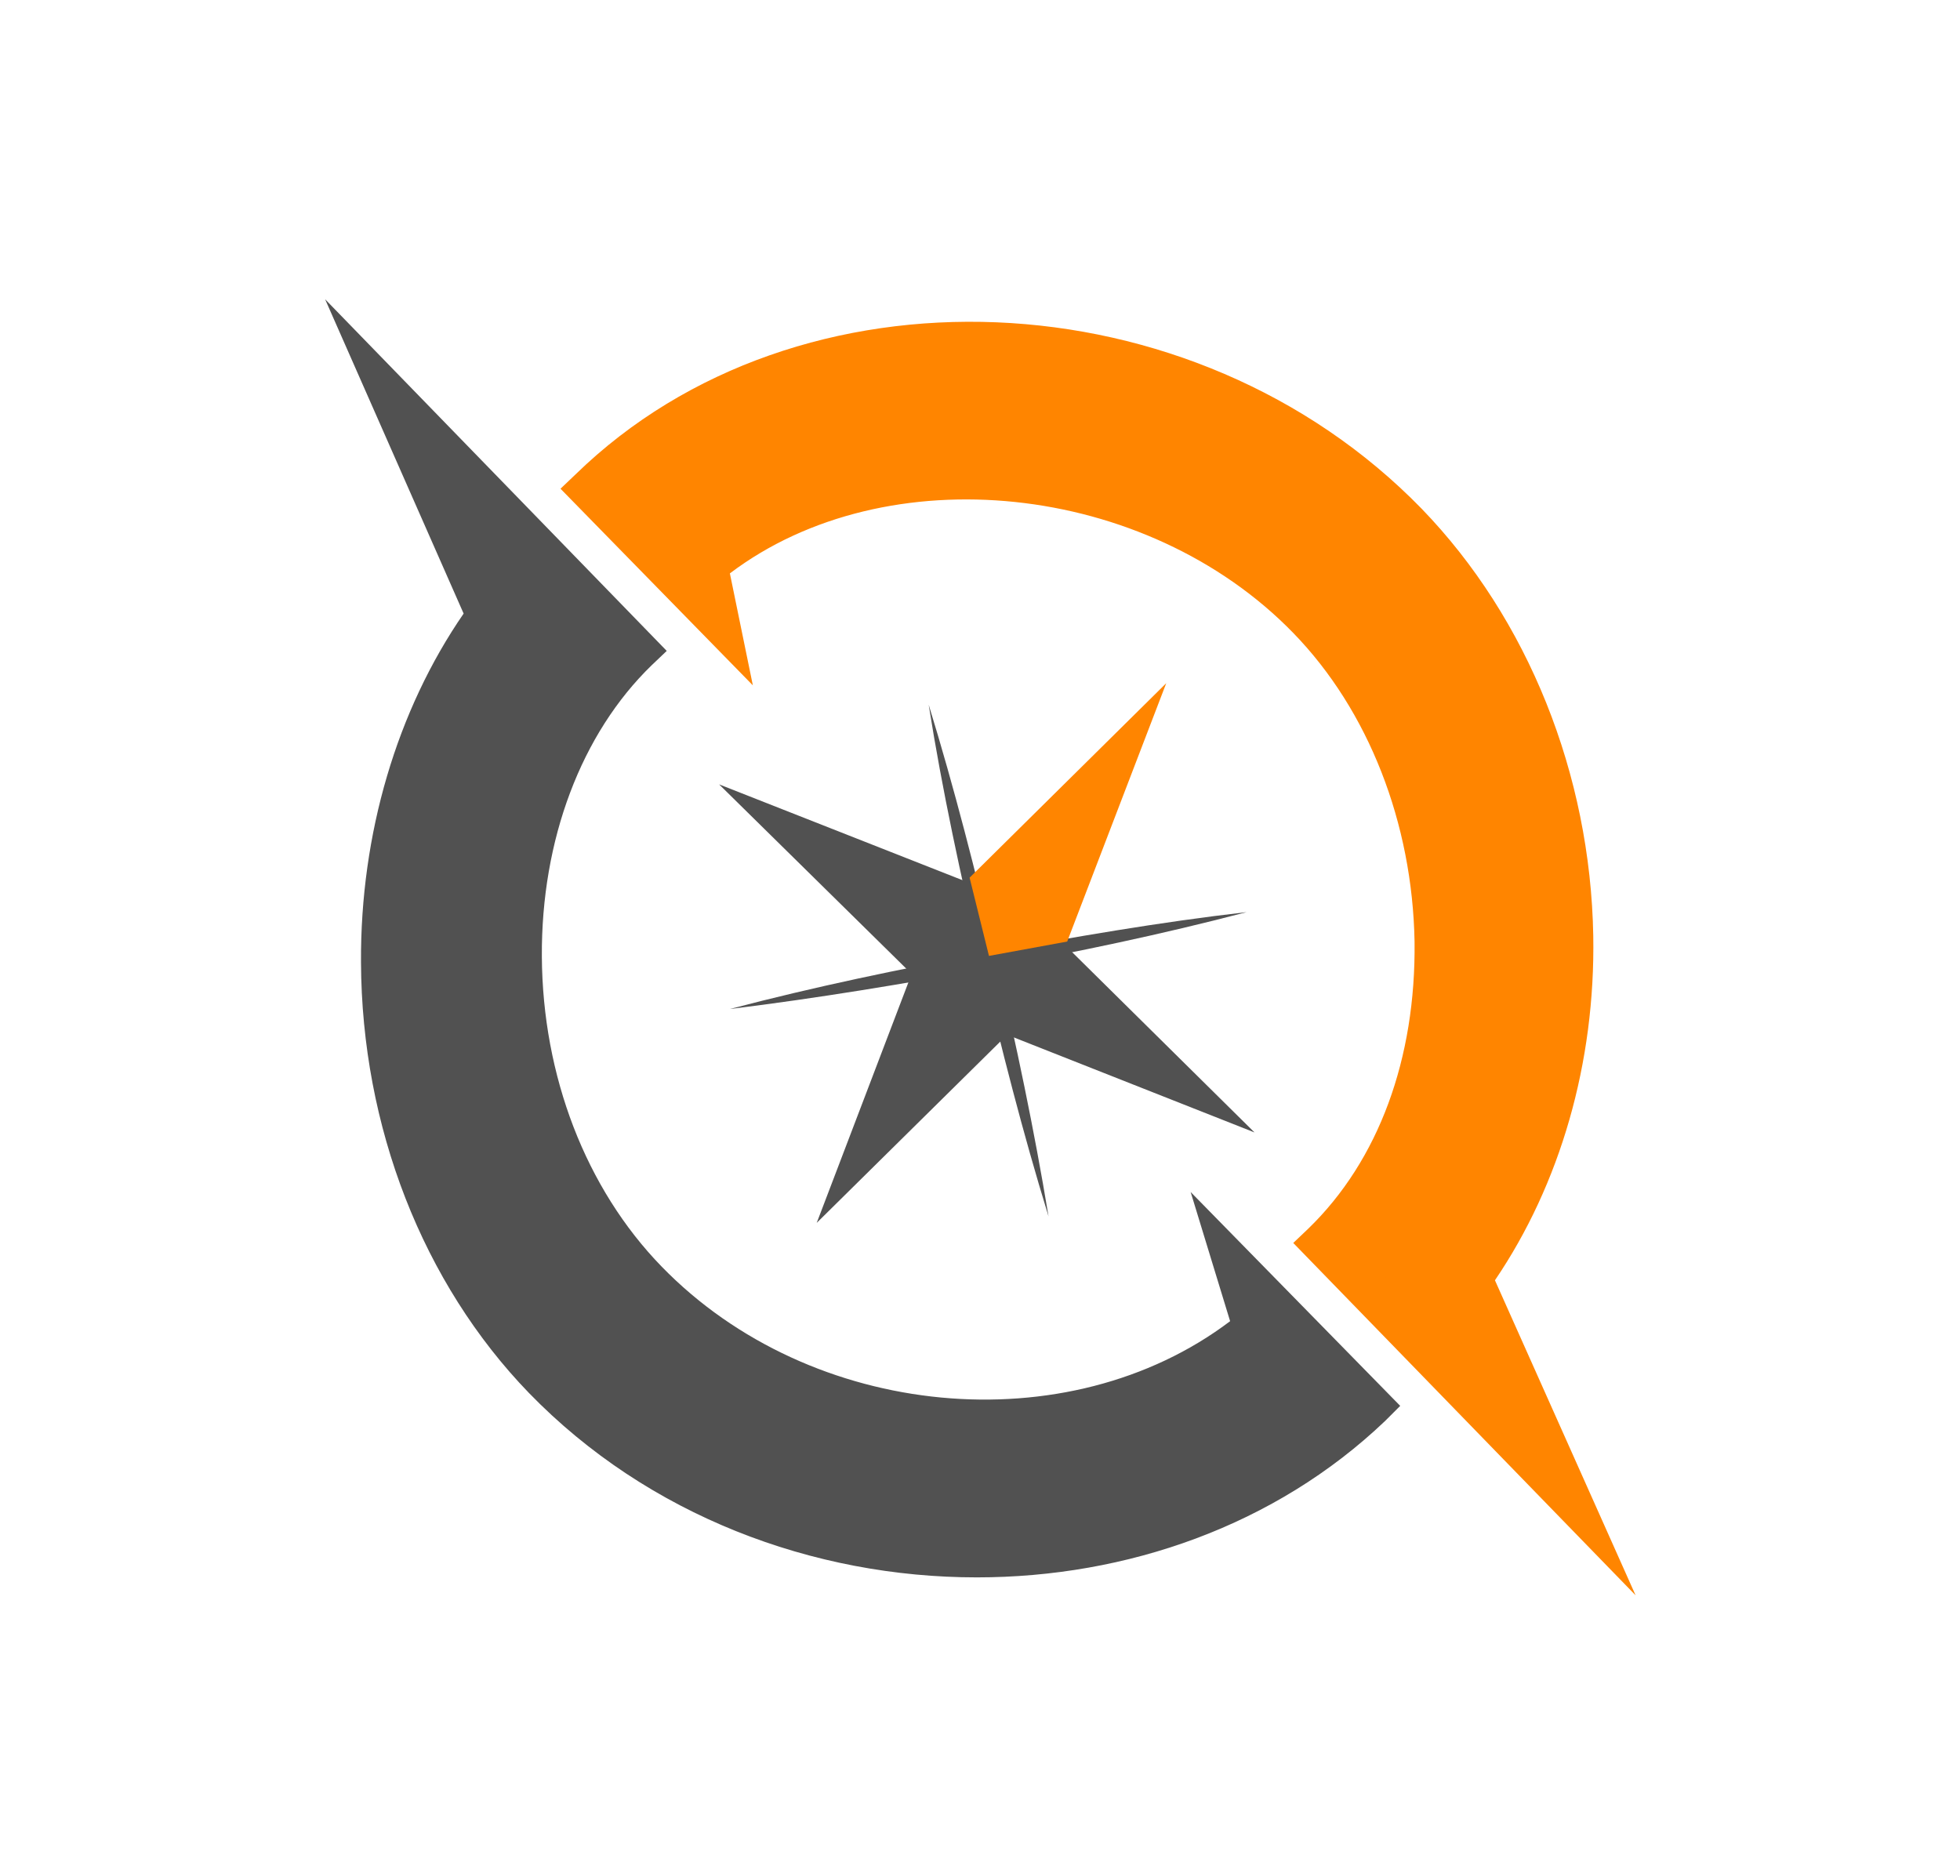
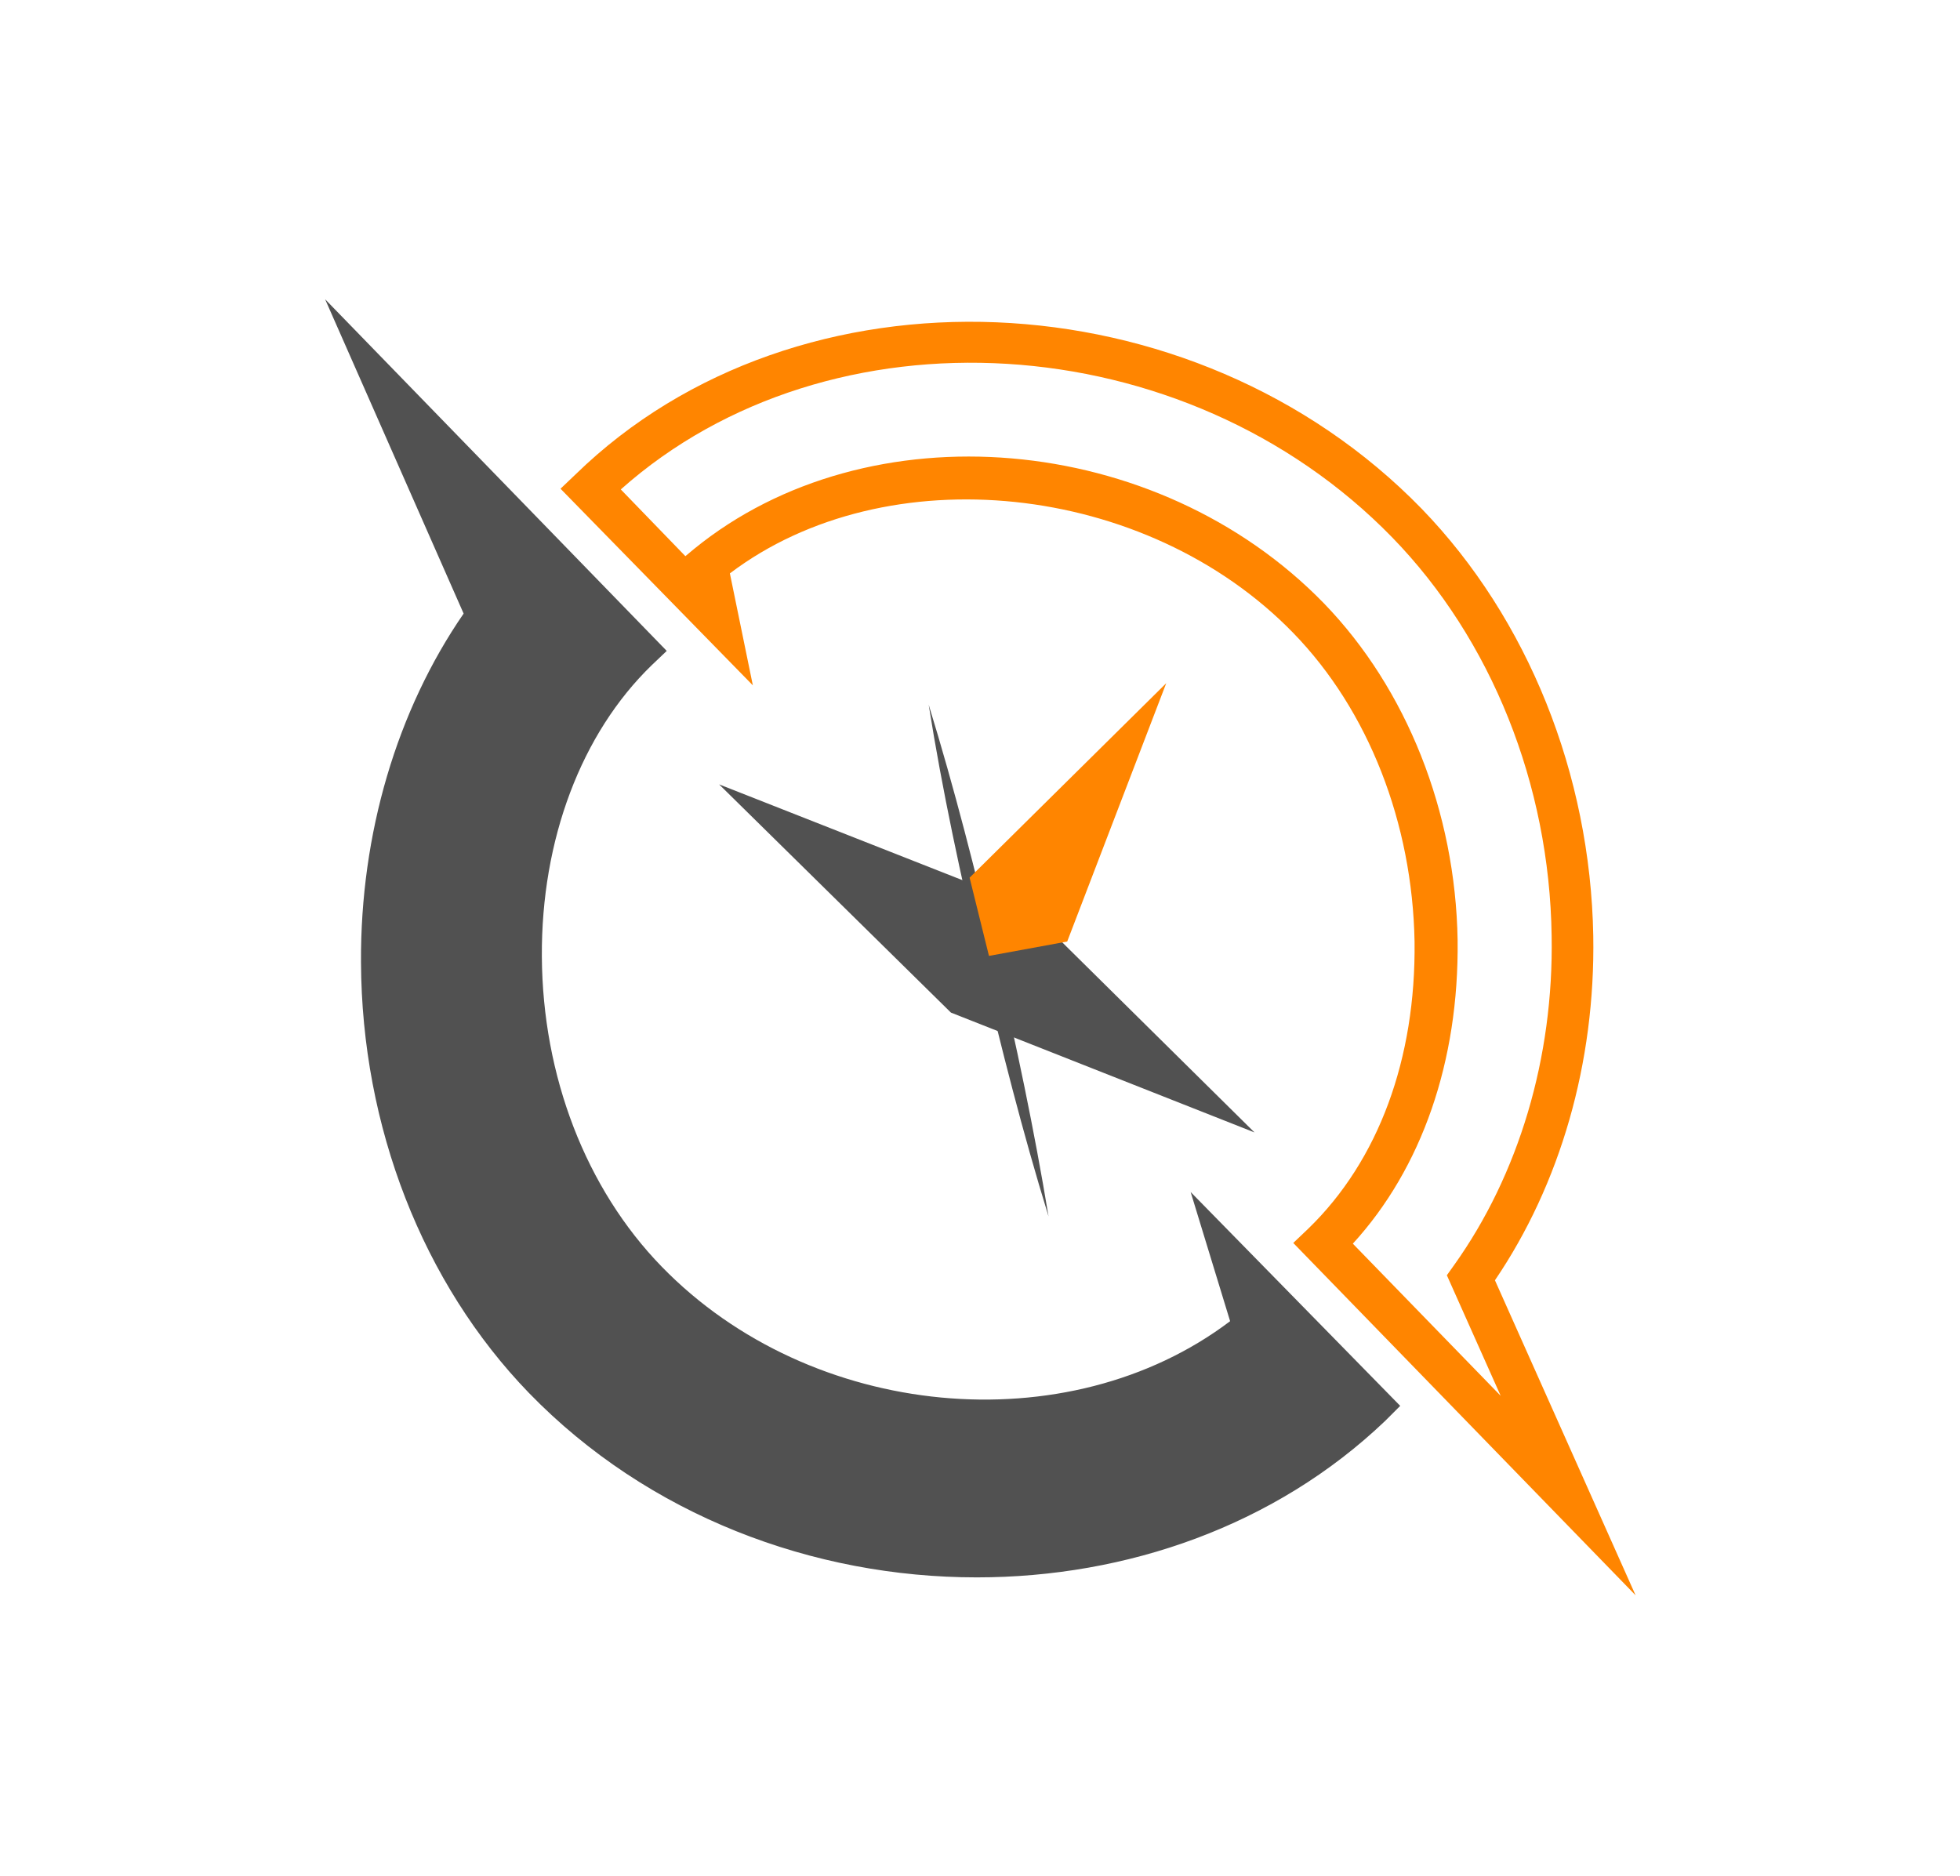
<svg xmlns="http://www.w3.org/2000/svg" version="1.1" id="Слой_1" x="0px" y="0px" viewBox="0 0 273.1 261.4" style="enable-background:new 0 0 273.1 261.4;" xml:space="preserve">
  <style type="text/css">
	.st0{fill:#515151;}
	.st1{fill:#FF8500;}
</style>
  <path class="st0" d="M72.4,133.2c0.1,17.4,6.5,33.8,17.5,45.2c22.3,22.9,61.3,25.8,84.7,6.6l-2.6-8.4l18.8,19.1  c-30.4,29.6-84.3,28-114.9-3.6c-14.3-14.7-22.5-35.8-22.6-58c-0.1-18,5.2-35.1,14.8-48.3L54.6,55.5l34.1,35.2  C78.3,100.8,72.4,116.3,72.4,133.2z" />
  <path class="st0" d="M136.1,219.8c-22.8,0-45.8-8.6-62.4-25.7c-14.8-15.3-23.3-37.1-23.4-60c-0.1-17.9,5-35.1,14.3-48.6L45.3,41.7  l47.6,49l-2.1,2c-9.8,9.5-15.4,24.3-15.3,40.6l0,0c0.1,16.6,6.1,32.3,16.7,43.2c20.8,21.4,56.6,24.7,79.2,7.6l-5.5-18l29.2,29.8  L193,198C177.7,212.6,157,219.8,136.1,219.8z M63.8,69.2l7.5,17l-1,1.4C61.1,100.5,56,117,56.1,134.1c0.1,21.4,8,41.8,21.8,55.9  c28.9,29.8,78.9,32.1,108.7,5.6l-9.1-9.2l-1.1,0.9c-24.7,20.3-65.3,17.2-88.6-6.8c-11.6-11.9-18.2-29.1-18.3-47.2l0,0  c-0.1-16.7,5.4-32,15.1-42.7L63.8,69.2z" />
-   <path class="st1" d="M200.1,131.1c-0.3-17.2-6.7-33.6-17.7-45c-22.3-22.9-61-26.1-83.8-7.4l1.5,7.7L82.3,68.2  C112,39.3,165.4,41.4,196,73c14.3,14.6,22.8,35.5,23.1,57.5c0.3,17.8-4.8,34.7-14.1,47.6l13.6,30.4l-34.1-35.2  C195,162.9,200.3,147.9,200.1,131.1z" />
  <path class="st1" d="M227.9,222.3l-47.7-49.1l2.1-2c9.8-9.5,15-23.7,14.8-40l0,0c-0.3-16.5-6.4-32.2-16.9-43  c-20.5-21.1-56.7-24.8-78.5-8.3l3.2,15.6L78.1,68.1l2.1-2c31-30.2,86.1-27.9,117.9,4.8c14.8,15.3,23.5,37,23.9,59.5  c0.3,17.7-4.6,34.6-13.7,48L227.9,222.3z M188.5,173.3l20.6,21.2l-7.5-16.8l1-1.4c9-12.6,13.9-28.9,13.6-45.9  c-0.3-21.1-8.4-41.3-22.2-55.5c-28.9-29.7-78.4-32.6-107.5-6.7l9,9.3l1.2-1c24.3-19.8,64.5-16.4,87.8,7.6  c11.5,11.9,18.3,29,18.6,46.9l0,0C203.3,147.9,198.1,162.8,188.5,173.3L188.5,173.3z" />
  <polygon class="st0" points="174.8,157.8 132.5,141.1 100.2,109.3 135,123 137.2,123.9 142.4,125.9 146.9,130.2 148.6,131.9 " />
-   <polygon class="st0" points="130,127.9 113.8,170.4 146.2,138.4 " />
-   <path class="st0" d="M101.7,140.6c11.8-3.1,23.8-5.6,35.8-7.8c12-2.2,24-4.3,36.2-5.7c-11.8,3.1-23.8,5.6-35.8,7.8  C125.9,137.1,113.9,139.1,101.7,140.6z" />
  <path class="st0" d="M129.4,98.2c3.6,11.7,6.6,23.5,9.4,35.4s5.3,23.8,7.3,35.9c-3.6-11.7-6.6-23.5-9.4-35.4S131.3,110.2,129.4,98.2  z" />
  <path class="st0" d="M144.2,137.4c-2.3,3.5-7,4.5-10.5,2.2s-4.5-7-2.2-10.5c2.3-3.5,7-4.5,10.5-2.2  C145.5,129.2,146.5,133.9,144.2,137.4z" />
  <polygon class="st1" points="162.5,95.2 148.7,131.2 137.8,133.2 135.1,122.3 " />
</svg>